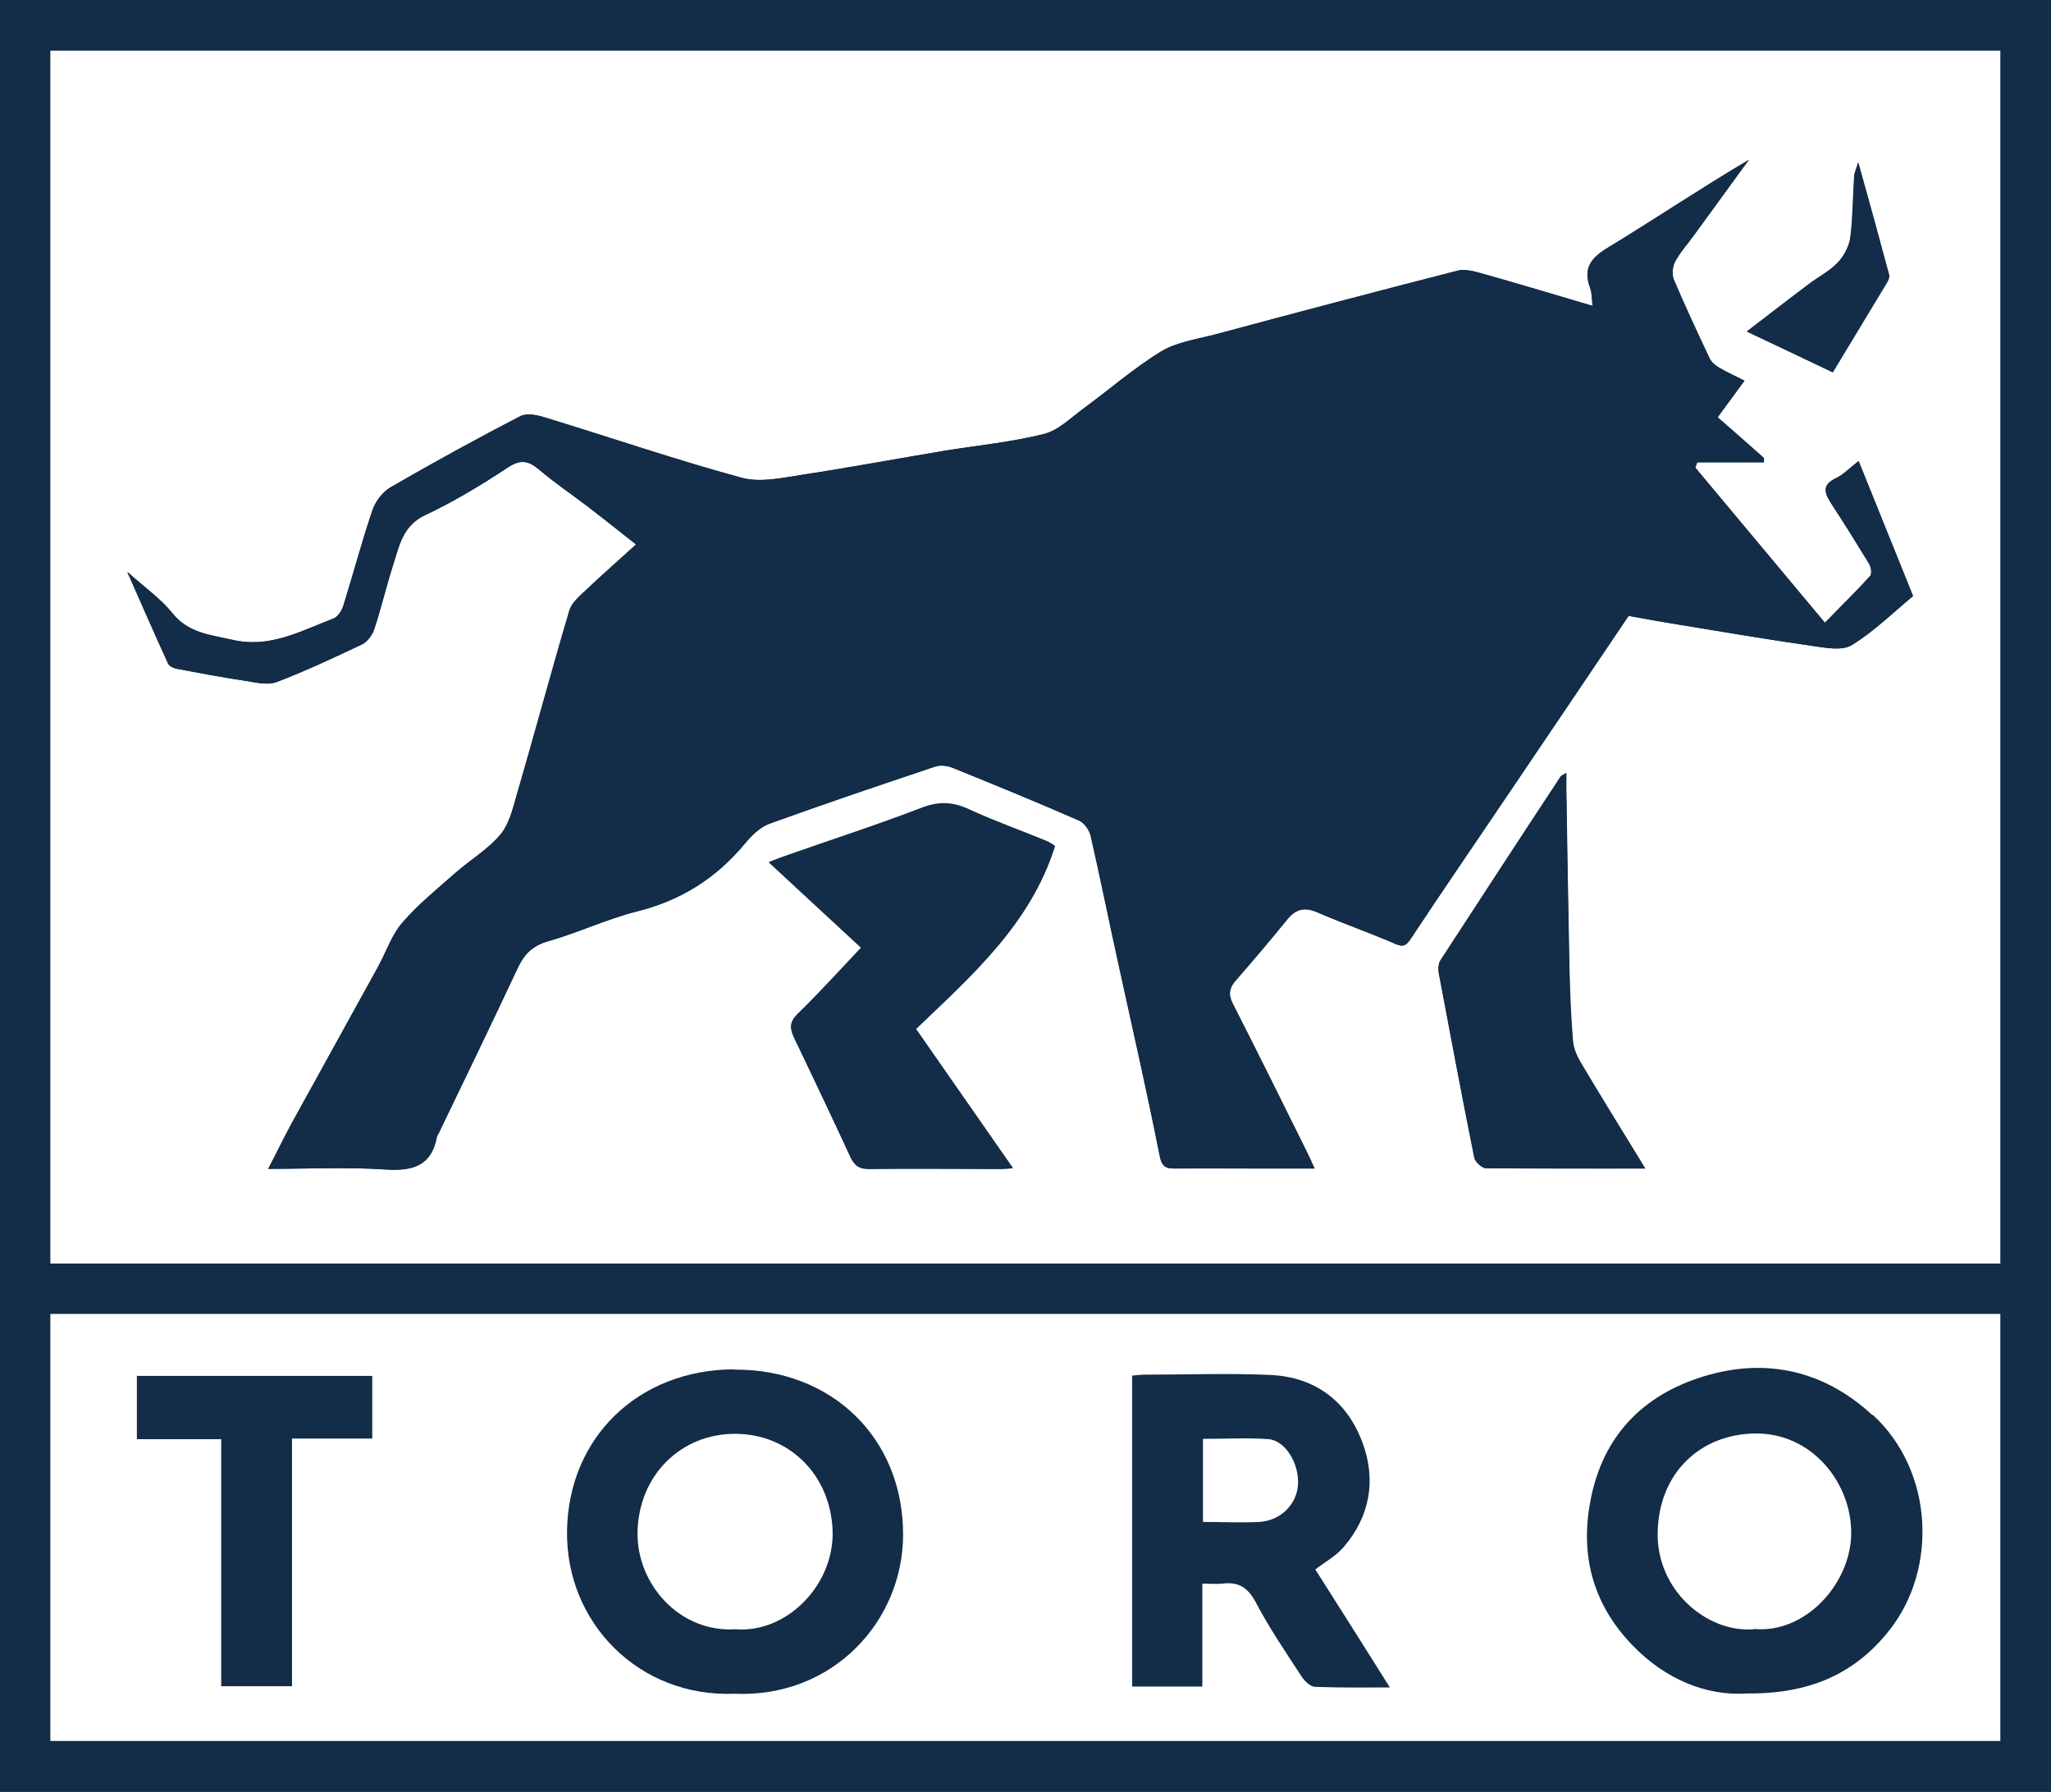
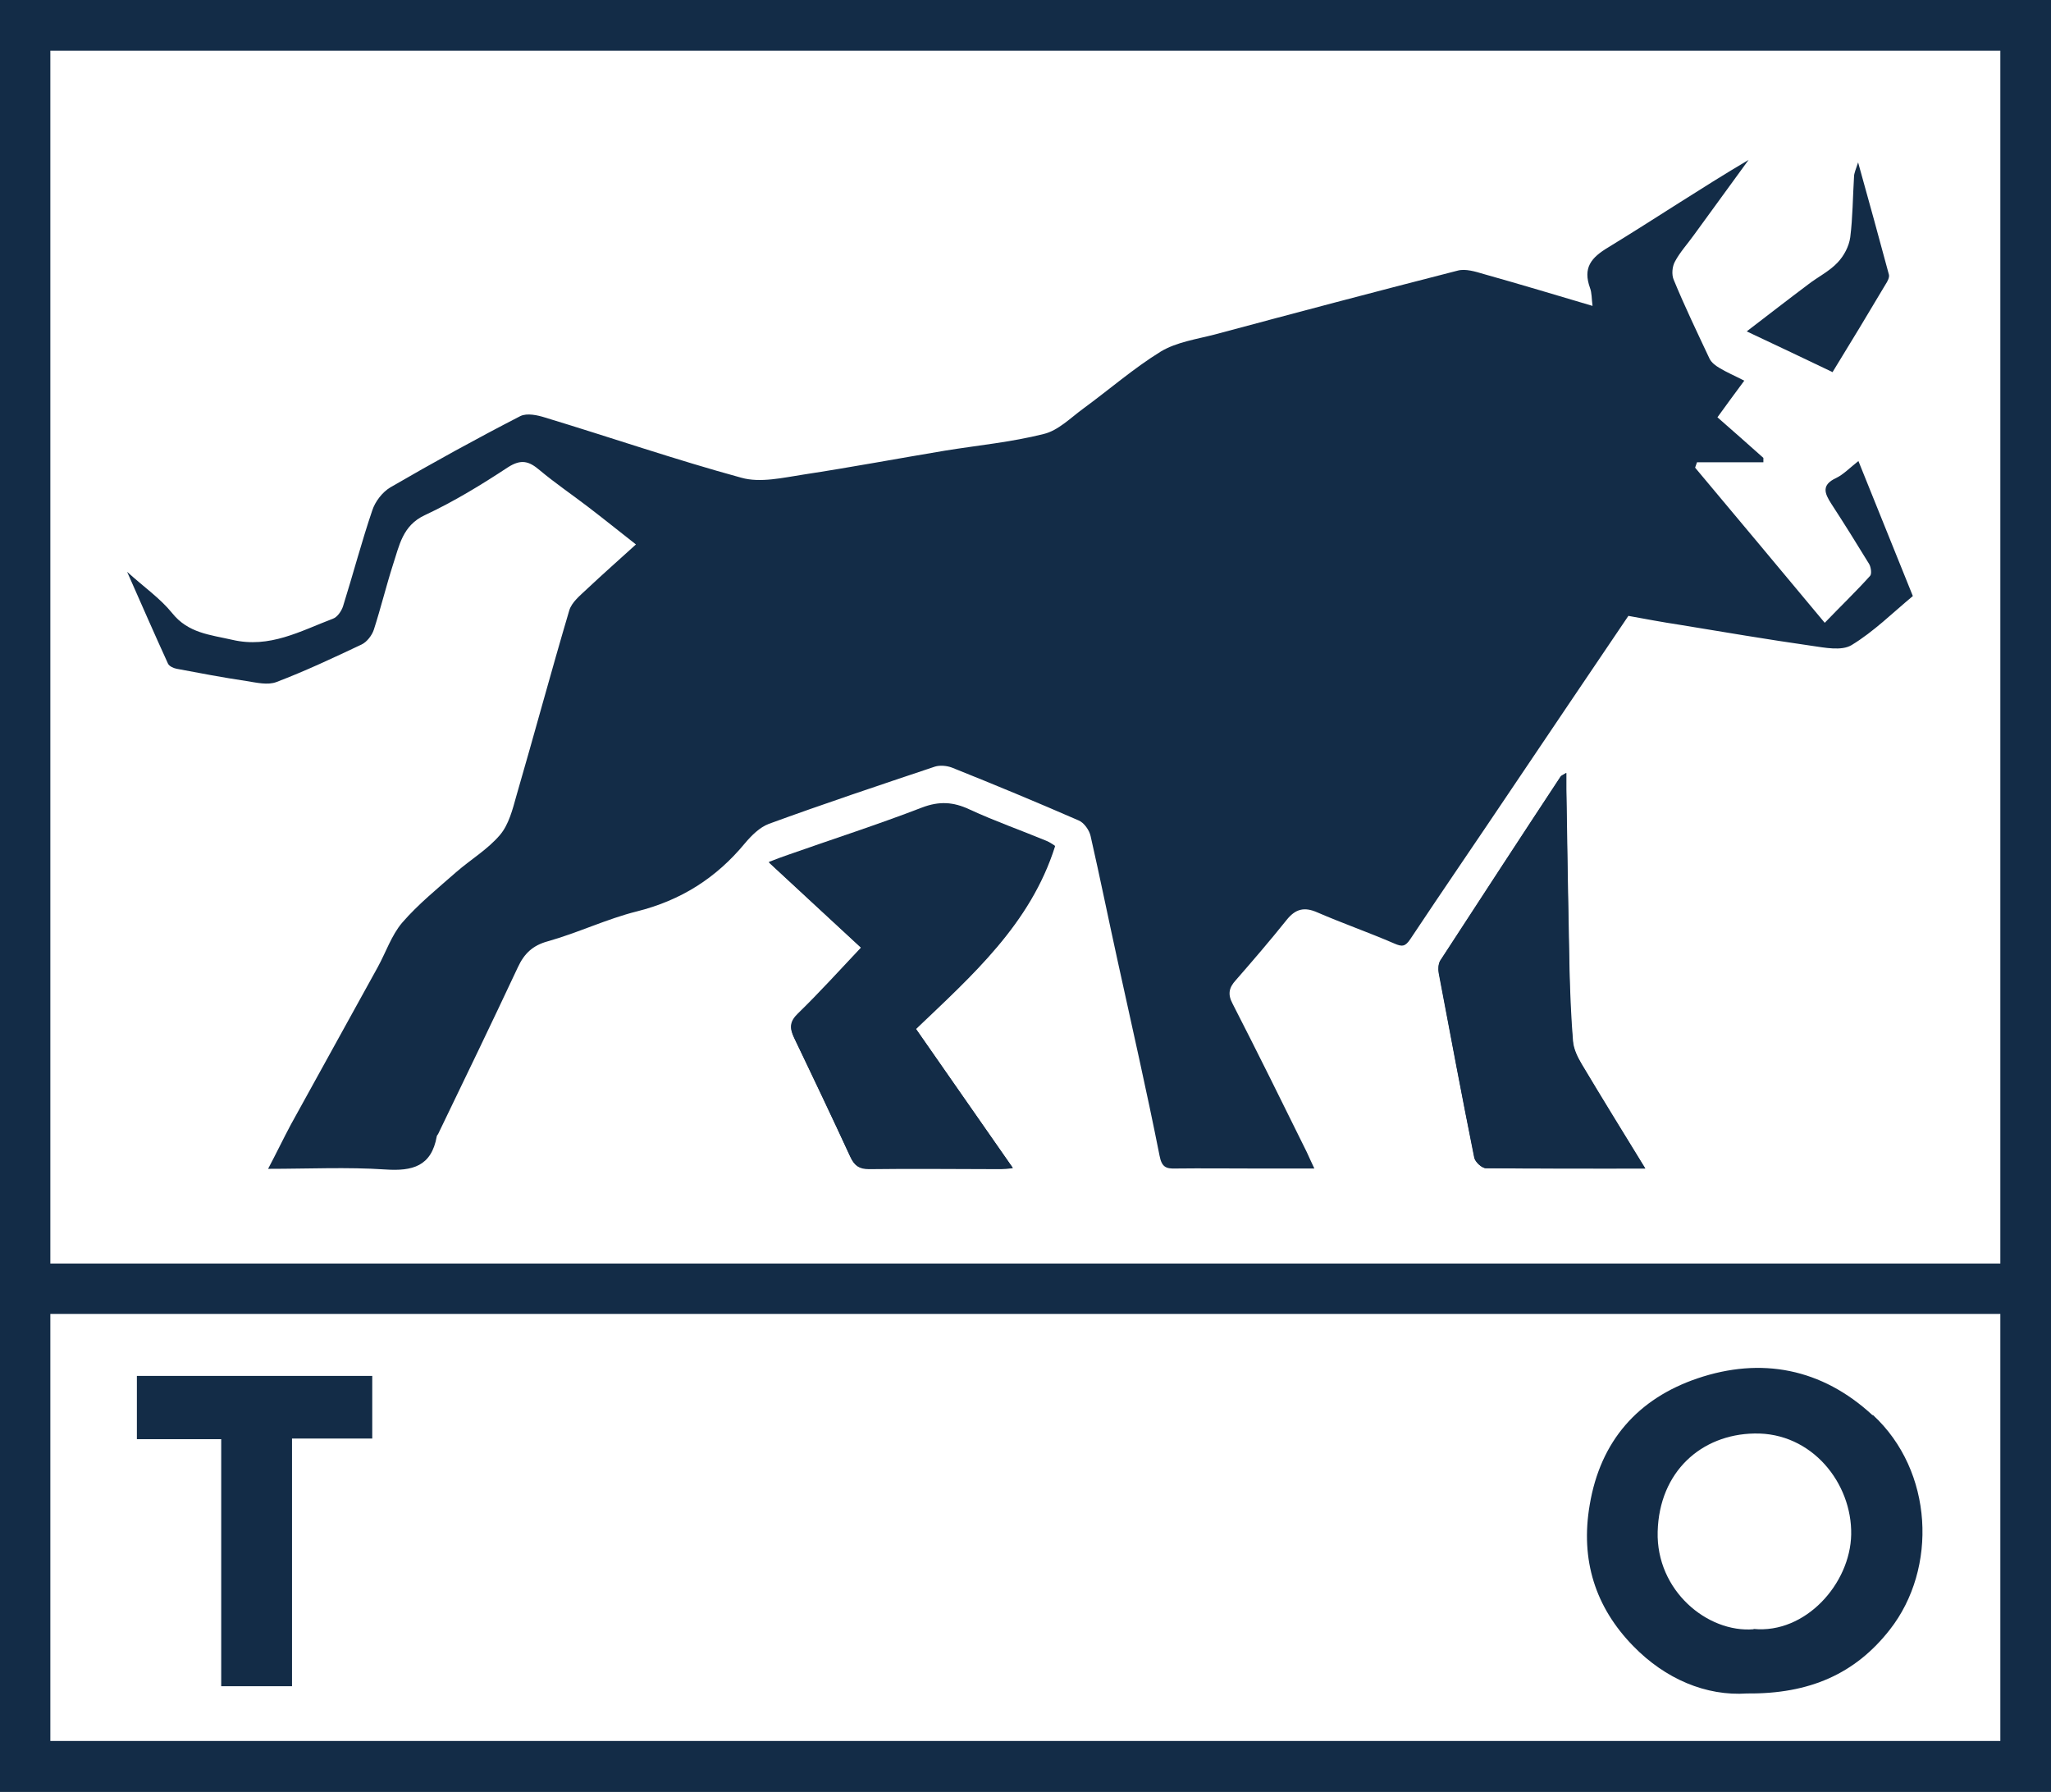
<svg xmlns="http://www.w3.org/2000/svg" id="Layer_1" viewBox="0 0 651.8 569.4">
  <defs>
    <style>      .st0 {        fill: #132c47;      }    </style>
  </defs>
  <path class="st0" d="M43.5,457.3h26.8v78.5h22.5v-78.7h25.5v-19.9H43.5v20.1Z" />
-   <path class="st0" d="M427,491.6c8.4-9.8,10.4-21.3,6-33.2-4.9-13.2-15-20.8-29.2-21.5-13.3-.6-26.6-.1-39.9-.1-1.4,0-2.8.2-4.1.3v98.8h22.3v-32.7c2.4,0,4.4.2,6.3,0,5-.6,8,1,10.6,5.8,4.3,8.2,9.6,16,14.7,23.8.9,1.4,2.8,3.2,4.3,3.2,7.6.3,15.2.2,23.7.2-8.1-12.9-15.8-25.1-23.7-37.5,3.1-2.4,6.5-4.2,8.9-7ZM412.5,471.8c-.4,6.2-5.5,11.4-12.3,11.8-5.8.3-11.6,0-17.9,0v-26.4c7.1,0,14.1-.4,20.9.1,5.4.5,9.7,7.9,9.3,14.4Z" />
  <path class="st0" d="M651.8,569.4H0C0,379.6,0,189.8,0,0c217.3,0,434.5,0,651.8,0,0,189.8,0,379.6,0,569.4ZM16,401.5h619.7V16.1H16v385.4ZM16,417.5v135.7h619.7v-135.7H16Z" />
-   <path class="st0" d="M554.4,121c-3.1-1.6-5.7-2.7-8-4.1-1.2-.7-2.5-1.7-3.1-2.9-3.9-8.3-7.9-16.6-11.4-25.1-.7-1.6-.5-4.2.4-5.8,1.6-3,4-5.6,6-8.4,5.8-8,11.6-15.9,17.4-23.9-15.2,9-29.7,18.7-44.6,27.8-5.5,3.3-8.1,6.5-5.8,12.9.6,1.6.5,3.4.8,5.7-11.8-3.5-23.1-6.9-34.5-10.1-2.7-.8-5.9-1.8-8.4-1.1-25.8,6.6-51.5,13.4-77.2,20.3-5.8,1.5-12.1,2.4-17.1,5.4-8.6,5.3-16.4,12.1-24.6,18.1-4.1,3-8,7-12.6,8.1-10.3,2.6-20.9,3.6-31.4,5.3-15,2.5-29.9,5.3-45,7.6-6.5,1-13.7,2.7-19.7,1-20.9-5.7-41.5-12.8-62.3-19.1-2.5-.8-5.8-1.5-7.9-.5-14,7.2-27.8,14.8-41.4,22.7-2.5,1.5-4.8,4.5-5.7,7.3-3.4,10-6.1,20.3-9.3,30.5-.5,1.5-1.8,3.4-3.2,3.9-10.3,3.9-20.1,9.5-32,6.7-7-1.6-14-2.1-19.1-8.5-3.8-4.7-8.9-8.2-14.3-13.1,4.6,10.4,8.7,19.8,13,29.2.4.8,1.7,1.4,2.7,1.6,7.4,1.4,14.8,2.8,22.2,3.9,3.2.5,6.8,1.4,9.6.3,9.2-3.5,18.1-7.7,27-11.9,1.7-.8,3.3-2.9,3.9-4.7,2.2-6.8,3.9-13.8,6.1-20.7,2-6,3-12.4,10.1-15.7,9.2-4.3,17.9-9.6,26.4-15.2,4.2-2.7,6.7-2,10.1.9,4.9,4.1,10.2,7.7,15.3,11.6,5.1,3.9,10.2,8,15.3,12-5.5,5-10.6,9.5-15.5,14.1-2.2,2.1-4.9,4.2-5.7,6.9-5.8,19.6-11.1,39.3-16.8,58.9-1.2,4.3-2.4,9.1-5.2,12.4-3.9,4.6-9.3,7.8-13.9,11.8-5.9,5.2-12.1,10.2-17.2,16.1-3.4,4-5.2,9.5-7.8,14.2-9.2,16.7-18.4,33.3-27.6,50-2.4,4.5-4.6,9.1-7.2,14,12.9,0,25.1-.6,37.2.2,8.7.6,14.7-1,16.4-10.5,0-.3.4-.6.5-.9,8.5-17.6,17-35.2,25.3-52.9,2-4.3,4.7-6.9,9.5-8.2,9.6-2.7,18.7-7.1,28.3-9.5,14-3.5,25.2-10.6,34.3-21.6,2.1-2.5,4.7-5.1,7.6-6.2,17.5-6.4,35.2-12.3,52.8-18.2,1.6-.5,3.8-.3,5.4.3,13.5,5.4,27,11,40.3,16.8,1.7.7,3.4,3.1,3.8,5,3,13.2,5.7,26.5,8.6,39.7,4.5,20.6,9.2,41.1,13.3,61.8.7,3.7,2.1,4.2,5.1,4.1,8.3-.1,16.6,0,25,0,6.1,0,12.1,0,19.1,0-1.1-2.3-1.7-3.7-2.4-5.2-7.8-15.8-15.6-31.6-23.6-47.2-1.6-3-1.1-5.1,1-7.4,5.5-6.3,11-12.7,16.2-19.2,2.8-3.5,5.6-4.2,9.7-2.4,8.1,3.5,16.4,6.4,24.5,9.9,2.5,1.1,3.5,1,5.1-1.4,10.5-15.8,21.3-31.5,31.9-47.3,12.5-18.5,24.9-37,37.4-55.4,5.5,1,10.8,2,16.1,2.8,14,2.3,28.1,4.7,42.1,6.7,4.2.6,9.5,1.7,12.7-.2,7.1-4.3,13.1-10.3,19.5-15.6-5.9-14.6-11.5-28.5-17.3-42.9-2.9,2.3-4.8,4.3-7.1,5.4-4.7,2.2-3.7,4.8-1.5,8.2,4.1,6.3,8.1,12.7,12,19.1.6,1,.9,3.2.3,3.8-4.5,5-9.4,9.7-14.4,14.9-14.1-16.9-27.6-33.1-41.2-49.3.2-.6.4-1.1.6-1.7h21.1v-1.4c-4.8-4.3-9.7-8.6-14.6-12.9,2.8-3.9,5.4-7.4,8.5-11.6ZM273.8,301.2c-6.8,7.1-13.2,14.3-20.1,21-2.7,2.6-2.7,4.6-1.3,7.6,6,12.6,12,25.2,17.9,37.9,1.3,2.8,2.8,3.8,5.9,3.8,14-.2,27.9,0,41.9,0,1,0,2.1-.1,3.8-.3-10.5-15.1-20.6-29.5-30.8-44.2,17.9-17.1,36.4-33.4,44.2-58.1-.4-.2-1.4-1-2.6-1.5-8.2-3.3-16.5-6.3-24.5-10-5.2-2.4-9.6-2.7-15.1-.6-14,5.4-28.3,10-42.5,15-1.8.6-3.6,1.3-6.2,2.3,10.2,9.5,19.8,18.3,29.5,27.3ZM522.9,371.3c-7.1-11.6-13.8-22.4-20.3-33.3-1.3-2.2-2.5-4.7-2.7-7.2-.6-7.4-.9-14.8-1.1-22.3-.4-19.2-.7-38.5-1-57.7,0-1.6,0-3.1,0-5.2-1,.7-1.5.9-1.8,1.2-12.8,19.4-25.5,38.9-38.2,58.4-.7,1-.8,2.7-.5,4,3.7,19.6,7.3,39.2,11.3,58.7.3,1.4,2.4,3.3,3.7,3.3,16.6.2,33.2.1,50.7.1ZM582.5,118.3c5.8-9.7,11.3-18.7,16.8-27.8.6-.9,1.3-2.2,1.1-3.1-3.1-11.6-6.3-23.2-9.8-35.7-.6,2.2-1.2,3.4-1.3,4.6-.4,6.4-.4,12.9-1.2,19.2-.4,2.8-2,5.9-4,8-2.7,2.8-6.3,4.6-9.4,7-6.4,4.8-12.7,9.7-19.5,14.9,9.5,4.5,18.4,8.7,27.4,13Z" />
-   <path class="st0" d="M554.4,121c-3.1,4.2-5.7,7.8-8.5,11.6,4.9,4.2,9.8,8.6,14.7,12.9v1.4h-21.2c-.2.6-.4,1.1-.6,1.7,13.5,16.2,27.1,32.4,41.2,49.3,5.1-5.2,9.9-9.9,14.4-14.9.6-.7.3-2.8-.3-3.8-3.9-6.5-7.9-12.8-12-19.1-2.2-3.3-3.2-6,1.5-8.2,2.3-1.1,4.2-3.1,7.1-5.4,5.8,14.4,11.4,28.3,17.3,42.9-6.4,5.3-12.5,11.3-19.5,15.6-3.1,1.9-8.5.8-12.7.2-14.1-2-28.1-4.4-42.1-6.7-5.3-.9-10.6-1.9-16.1-2.8-12.5,18.5-24.9,37-37.4,55.4-10.7,15.8-21.4,31.4-31.9,47.3-1.6,2.4-2.6,2.5-5.1,1.4-8.1-3.5-16.4-6.4-24.5-9.9-4.2-1.8-7-1-9.7,2.4-5.3,6.5-10.7,12.9-16.2,19.2-2.1,2.4-2.5,4.4-1,7.4,8,15.7,15.8,31.5,23.6,47.2.7,1.4,1.4,2.9,2.4,5.2-6.9,0-13,0-19.1,0-8.3,0-16.6,0-25,0-3,0-4.4-.5-5.1-4.1-4.1-20.7-8.8-41.2-13.3-61.8-2.9-13.2-5.5-26.5-8.6-39.7-.4-1.9-2.1-4.3-3.8-5-13.3-5.8-26.8-11.3-40.3-16.8-1.6-.7-3.8-.9-5.4-.3-17.7,5.9-35.3,11.9-52.8,18.2-2.9,1.1-5.5,3.7-7.6,6.2-9.1,11-20.3,18.1-34.3,21.6-9.6,2.4-18.8,6.8-28.3,9.5-4.8,1.4-7.4,3.9-9.5,8.2-8.3,17.7-16.8,35.3-25.3,52.9-.1.3-.4.6-.5.9-1.7,9.4-7.7,11-16.4,10.5-12.1-.8-24.3-.2-37.2-.2,2.5-4.9,4.7-9.5,7.2-14,9.2-16.7,18.4-33.3,27.6-50,2.6-4.7,4.3-10.2,7.8-14.2,5.1-5.9,11.3-10.9,17.2-16.1,4.6-4,10-7.2,13.9-11.8,2.8-3.3,3.9-8.1,5.2-12.4,5.7-19.6,11-39.3,16.8-58.9.8-2.6,3.6-4.8,5.7-6.9,4.9-4.7,10-9.1,15.5-14.1-5.1-4-10.1-8-15.3-12-5.1-3.9-10.4-7.4-15.3-11.6-3.4-2.9-5.9-3.7-10.1-.9-8.5,5.6-17.2,10.9-26.4,15.2-7.1,3.4-8.2,9.7-10.1,15.7-2.2,6.8-3.8,13.9-6.1,20.7-.6,1.8-2.2,3.9-3.9,4.7-8.9,4.2-17.8,8.4-27,11.9-2.8,1.1-6.4.2-9.6-.3-7.4-1.1-14.8-2.5-22.2-3.9-1-.2-2.3-.8-2.7-1.6-4.3-9.4-8.4-18.8-13-29.2,5.4,4.9,10.5,8.4,14.3,13.1,5.1,6.4,12,6.9,19.1,8.5,11.9,2.8,21.7-2.8,32-6.7,1.4-.5,2.7-2.4,3.2-3.9,3.2-10.1,5.9-20.4,9.3-30.5,1-2.8,3.2-5.9,5.7-7.3,13.6-7.9,27.5-15.4,41.4-22.7,2-1,5.4-.3,7.9.5,20.8,6.4,41.3,13.4,62.3,19.1,6,1.6,13.2,0,19.7-1,15-2.3,30-5.1,45-7.6,10.5-1.7,21.1-2.7,31.4-5.3,4.6-1.1,8.6-5.2,12.6-8.1,8.2-6,15.9-12.8,24.6-18.1,5-3,11.3-3.9,17.1-5.4,25.7-6.9,51.4-13.7,77.2-20.3,2.6-.6,5.7.4,8.4,1.1,11.4,3.2,22.8,6.7,34.5,10.1-.3-2.2-.2-4.1-.8-5.7-2.4-6.3.3-9.6,5.8-12.9,14.9-9,29.4-18.8,44.6-27.8-5.8,8-11.6,15.9-17.4,23.9-2,2.8-4.4,5.4-6,8.4-.9,1.6-1.1,4.2-.4,5.8,3.6,8.5,7.5,16.8,11.4,25.1.6,1.2,1.9,2.2,3.1,2.9,2.4,1.4,4.9,2.5,8,4.1Z" />
+   <path class="st0" d="M554.4,121c-3.1-1.6-5.7-2.7-8-4.1-1.2-.7-2.5-1.7-3.1-2.9-3.9-8.3-7.9-16.6-11.4-25.1-.7-1.6-.5-4.2.4-5.8,1.6-3,4-5.6,6-8.4,5.8-8,11.6-15.9,17.4-23.9-15.2,9-29.7,18.7-44.6,27.8-5.5,3.3-8.1,6.5-5.8,12.9.6,1.6.5,3.4.8,5.7-11.8-3.5-23.1-6.9-34.5-10.1-2.7-.8-5.9-1.8-8.4-1.1-25.8,6.6-51.5,13.4-77.2,20.3-5.8,1.5-12.1,2.4-17.1,5.4-8.6,5.3-16.4,12.1-24.6,18.1-4.1,3-8,7-12.6,8.1-10.3,2.6-20.9,3.6-31.4,5.3-15,2.5-29.9,5.3-45,7.6-6.5,1-13.7,2.7-19.7,1-20.9-5.7-41.5-12.8-62.3-19.1-2.5-.8-5.8-1.5-7.9-.5-14,7.2-27.8,14.8-41.4,22.7-2.5,1.5-4.8,4.5-5.7,7.3-3.4,10-6.1,20.3-9.3,30.5-.5,1.5-1.8,3.4-3.2,3.9-10.3,3.9-20.1,9.5-32,6.7-7-1.6-14-2.1-19.1-8.5-3.8-4.7-8.9-8.2-14.3-13.1,4.6,10.4,8.7,19.8,13,29.2.4.8,1.7,1.4,2.7,1.6,7.4,1.4,14.8,2.8,22.2,3.9,3.2.5,6.8,1.4,9.6.3,9.2-3.5,18.1-7.7,27-11.9,1.7-.8,3.3-2.9,3.9-4.7,2.2-6.8,3.9-13.8,6.1-20.7,2-6,3-12.4,10.1-15.7,9.2-4.3,17.9-9.6,26.4-15.2,4.2-2.7,6.7-2,10.1.9,4.9,4.1,10.2,7.7,15.3,11.6,5.1,3.9,10.2,8,15.3,12-5.5,5-10.6,9.5-15.5,14.1-2.2,2.1-4.9,4.2-5.7,6.9-5.8,19.6-11.1,39.3-16.8,58.9-1.2,4.3-2.4,9.1-5.2,12.4-3.9,4.6-9.3,7.8-13.9,11.8-5.9,5.2-12.1,10.2-17.2,16.1-3.4,4-5.2,9.5-7.8,14.2-9.2,16.7-18.4,33.3-27.6,50-2.4,4.5-4.6,9.1-7.2,14,12.9,0,25.1-.6,37.2.2,8.7.6,14.7-1,16.4-10.5,0-.3.4-.6.5-.9,8.5-17.6,17-35.2,25.3-52.9,2-4.3,4.7-6.9,9.5-8.2,9.6-2.7,18.7-7.1,28.3-9.5,14-3.5,25.2-10.6,34.3-21.6,2.1-2.5,4.7-5.1,7.6-6.2,17.5-6.4,35.2-12.3,52.8-18.2,1.6-.5,3.8-.3,5.4.3,13.5,5.4,27,11,40.3,16.8,1.7.7,3.4,3.1,3.8,5,3,13.2,5.7,26.5,8.6,39.7,4.5,20.6,9.2,41.1,13.3,61.8.7,3.7,2.1,4.2,5.1,4.1,8.3-.1,16.6,0,25,0,6.1,0,12.1,0,19.1,0-1.1-2.3-1.7-3.7-2.4-5.2-7.8-15.8-15.6-31.6-23.6-47.2-1.6-3-1.1-5.1,1-7.4,5.5-6.3,11-12.7,16.2-19.2,2.8-3.5,5.6-4.2,9.7-2.4,8.1,3.5,16.4,6.4,24.5,9.9,2.5,1.1,3.5,1,5.1-1.4,10.5-15.8,21.3-31.5,31.9-47.3,12.5-18.5,24.9-37,37.4-55.4,5.5,1,10.8,2,16.1,2.8,14,2.3,28.1,4.7,42.1,6.7,4.2.6,9.5,1.7,12.7-.2,7.1-4.3,13.1-10.3,19.5-15.6-5.9-14.6-11.5-28.5-17.3-42.9-2.9,2.3-4.8,4.3-7.1,5.4-4.7,2.2-3.7,4.8-1.5,8.2,4.1,6.3,8.1,12.7,12,19.1.6,1,.9,3.2.3,3.8-4.5,5-9.4,9.7-14.4,14.9-14.1-16.9-27.6-33.1-41.2-49.3.2-.6.4-1.1.6-1.7h21.1v-1.4c-4.8-4.3-9.7-8.6-14.6-12.9,2.8-3.9,5.4-7.4,8.5-11.6ZM273.8,301.2c-6.8,7.1-13.2,14.3-20.1,21-2.7,2.6-2.7,4.6-1.3,7.6,6,12.6,12,25.2,17.9,37.9,1.3,2.8,2.8,3.8,5.9,3.8,14-.2,27.9,0,41.9,0,1,0,2.1-.1,3.8-.3-10.5-15.1-20.6-29.5-30.8-44.2,17.9-17.1,36.4-33.4,44.2-58.1-.4-.2-1.4-1-2.6-1.5-8.2-3.3-16.5-6.3-24.5-10-5.2-2.4-9.6-2.7-15.1-.6-14,5.4-28.3,10-42.5,15-1.8.6-3.6,1.3-6.2,2.3,10.2,9.5,19.8,18.3,29.5,27.3ZM522.9,371.3c-7.1-11.6-13.8-22.4-20.3-33.3-1.3-2.2-2.5-4.7-2.7-7.2-.6-7.4-.9-14.8-1.1-22.3-.4-19.2-.7-38.5-1-57.7,0-1.6,0-3.1,0-5.2-1,.7-1.5.9-1.8,1.2-12.8,19.4-25.5,38.9-38.2,58.4-.7,1-.8,2.7-.5,4,3.7,19.6,7.3,39.2,11.3,58.7.3,1.4,2.4,3.3,3.7,3.3,16.6.2,33.2.1,50.7.1ZM582.5,118.3Z" />
  <path class="st0" d="M273.8,301.2c-9.7-9-19.3-17.9-29.5-27.3,2.6-1,4.4-1.7,6.2-2.3,14.2-5,28.5-9.6,42.5-15,5.5-2.1,10-1.8,15.1.6,8,3.7,16.3,6.6,24.5,10,1.2.5,2.2,1.3,2.6,1.5-7.8,24.7-26.2,41-44.2,58.1,10.2,14.7,20.3,29.1,30.8,44.2-1.7.1-2.8.3-3.8.3-14,0-27.9,0-41.9,0-3.1,0-4.6-1-5.9-3.8-5.8-12.7-11.8-25.3-17.9-37.9-1.4-3-1.4-5,1.3-7.6,6.9-6.7,13.3-13.8,20.1-21Z" />
  <path class="st0" d="M522.9,371.3c-17.4,0-34,0-50.7-.1-1.3,0-3.4-2-3.7-3.3-3.9-19.5-7.6-39.1-11.3-58.7-.2-1.3-.1-3,.5-4,12.7-19.5,25.4-39,38.2-58.4.2-.4.7-.5,1.8-1.2,0,2.1,0,3.7,0,5.2.3,19.2.6,38.5,1,57.7.2,7.4.4,14.9,1.1,22.3.2,2.5,1.4,5,2.7,7.2,6.5,10.9,13.2,21.8,20.3,33.3Z" />
  <path class="st0" d="M582.5,118.3c-9-4.3-17.8-8.5-27.4-13,6.8-5.2,13.1-10.1,19.5-14.9,3.1-2.4,6.8-4.2,9.4-7,2-2.1,3.6-5.1,4-8,.8-6.3.8-12.8,1.2-19.2,0-1.2.6-2.4,1.3-4.6,3.5,12.6,6.7,24.1,9.8,35.7.2.9-.5,2.2-1.1,3.1-5.4,9.1-10.9,18.2-16.8,27.8Z" />
  <path class="st0" d="M595.1,449.7c-16.1-14.9-35.4-18.6-55.7-11.7-18.8,6.4-30.8,19.8-34.2,40.2-3,17.5,1.8,32.5,13.8,44.8,10.2,10.5,23.2,16,36.2,15.1,19.8.2,34.4-6.2,45.4-20.3,15.2-19.4,13.9-50.4-5.4-68.2ZM557.3,517.7c-14.7,1.2-31-12.3-30.5-31,.5-19.1,13.9-30.9,30.7-31.2,18.3-.4,31.1,15.8,30.8,32.1-.3,15.7-14.6,31.6-31,30Z" />
-   <path class="st0" d="M233.4,435.1c-30.7.1-52.8,21.8-53.2,51.4-.4,29.1,22.8,52.9,53.3,51.7,31.1,1.3,53.5-23,53.5-50.6,0-30.8-22.8-52.6-53.6-52.4ZM233.7,517.7c-17.8,1.1-31.4-14.4-31.1-30.9.4-18.1,13.8-31.2,31-31.2,17,0,30.3,12.8,31,30.7.6,17.3-14.6,32.7-30.8,31.4Z" />
</svg>